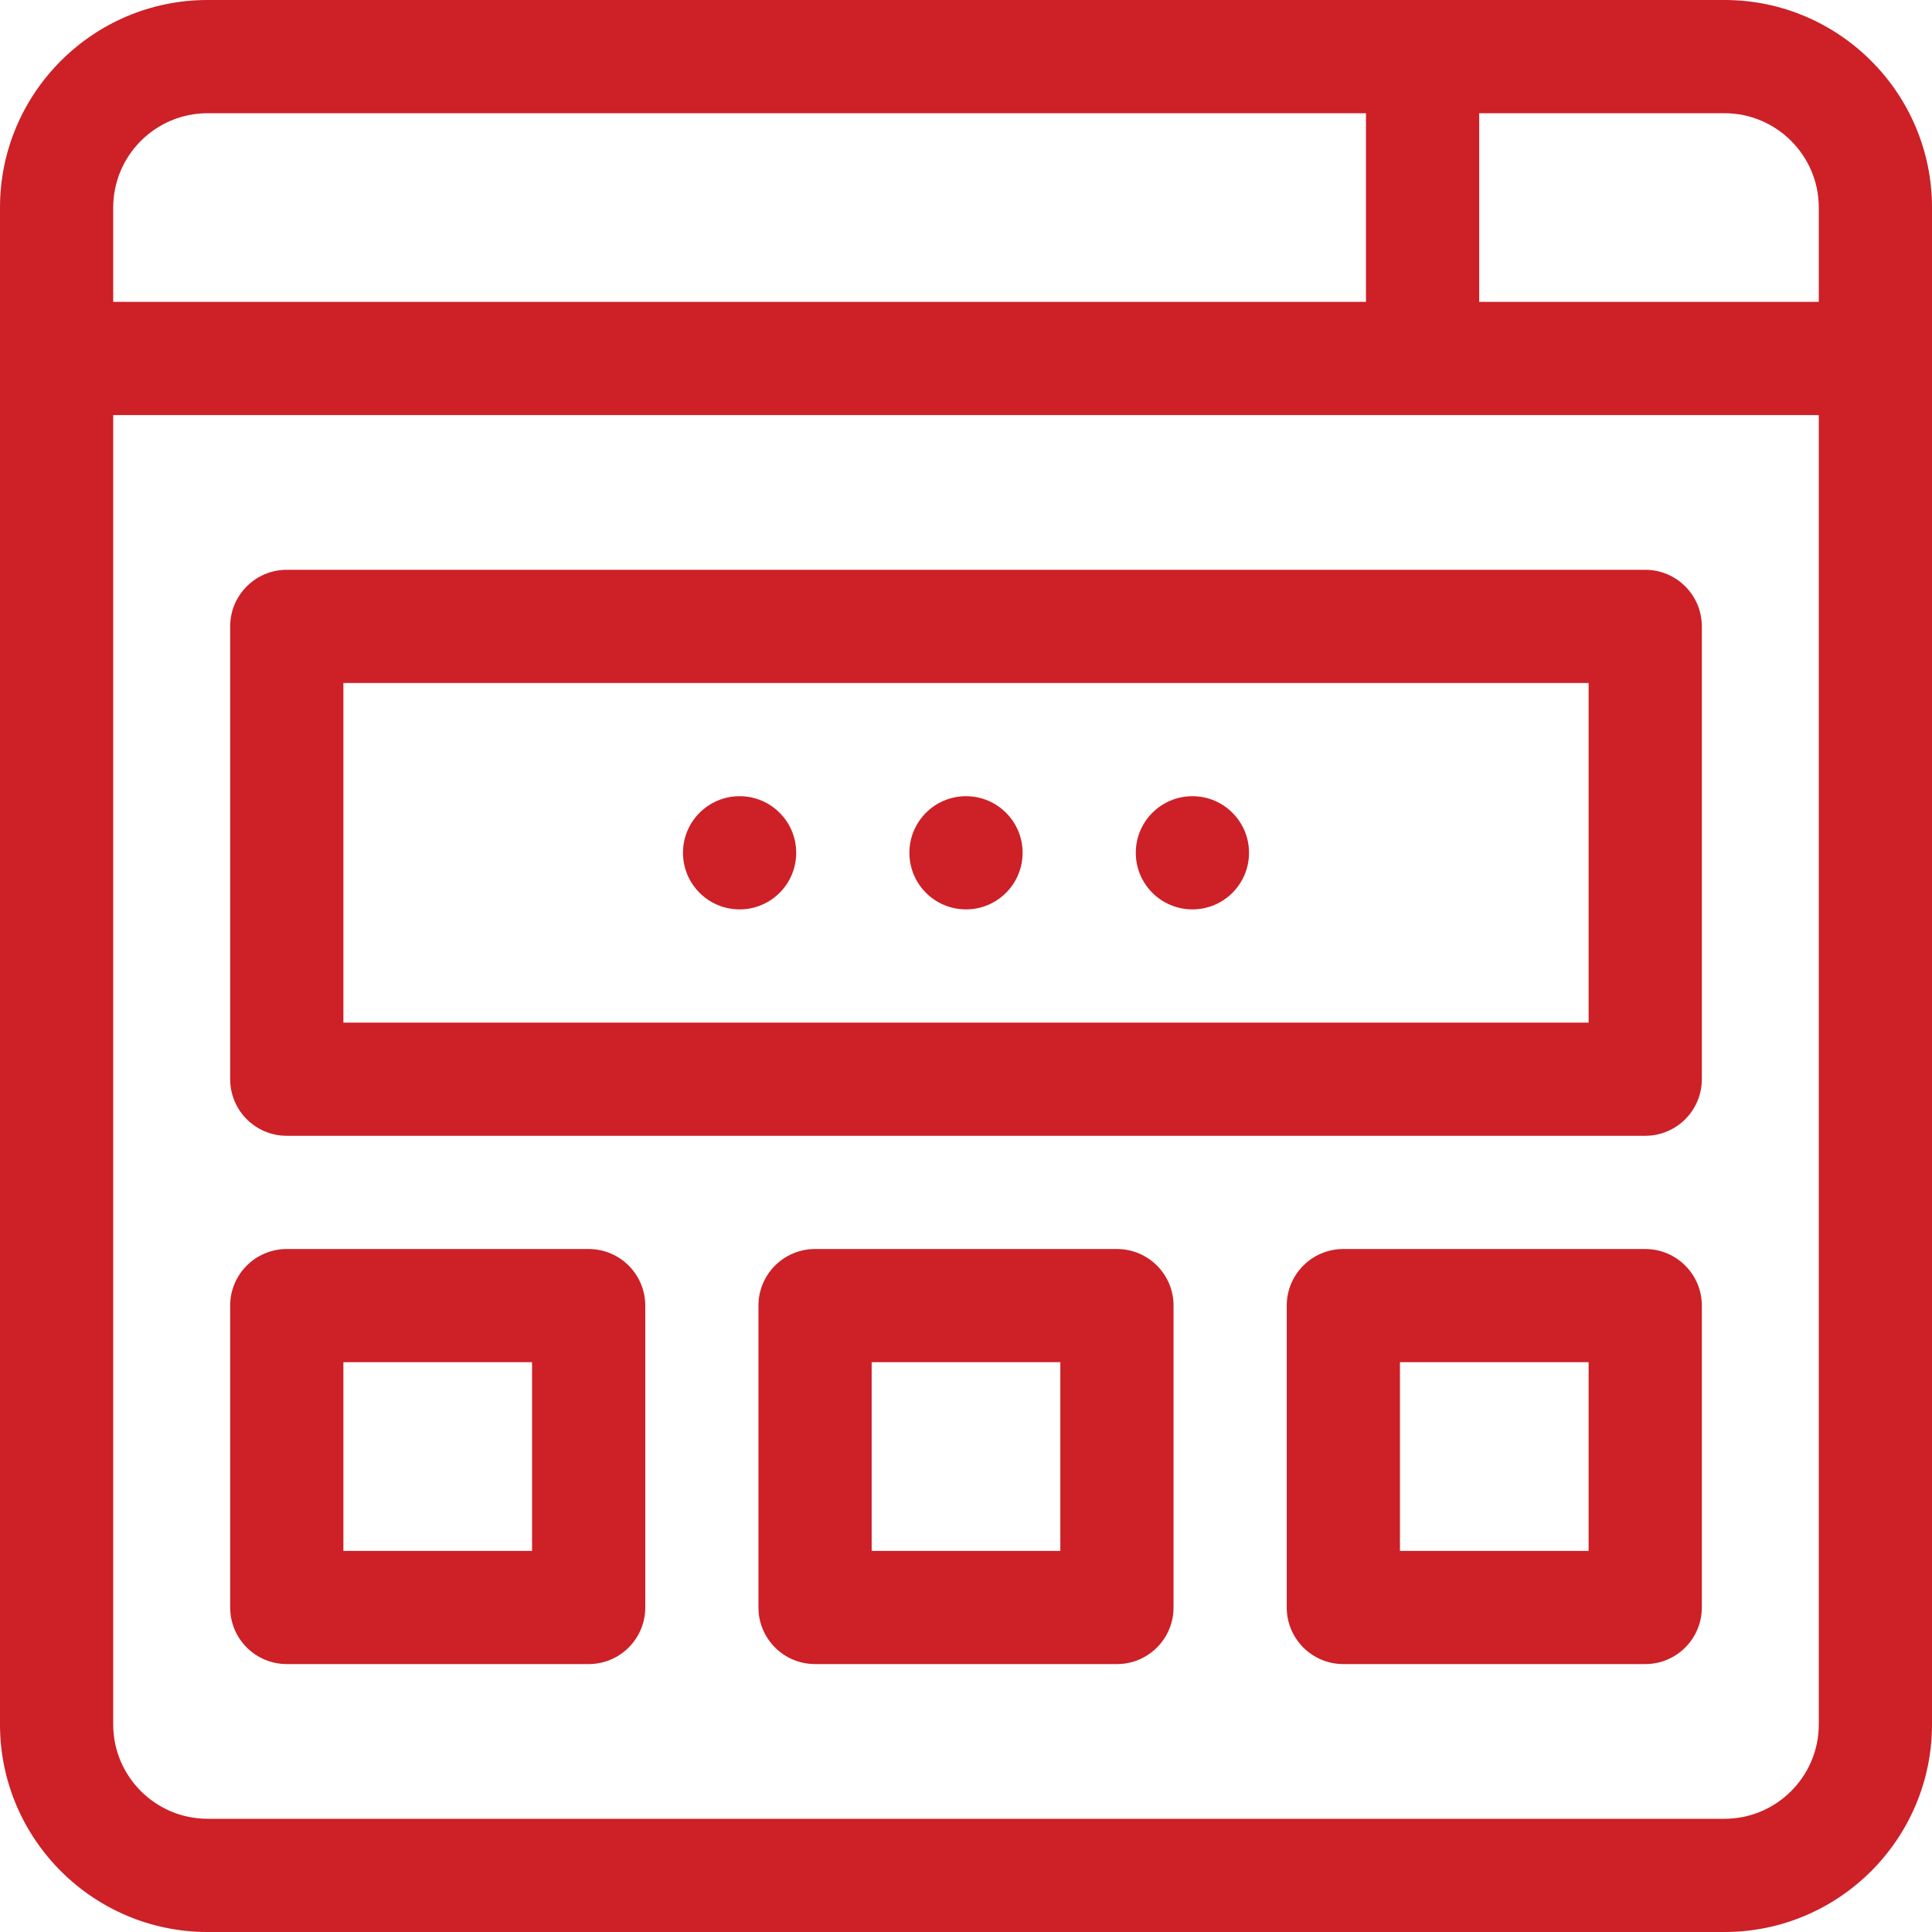
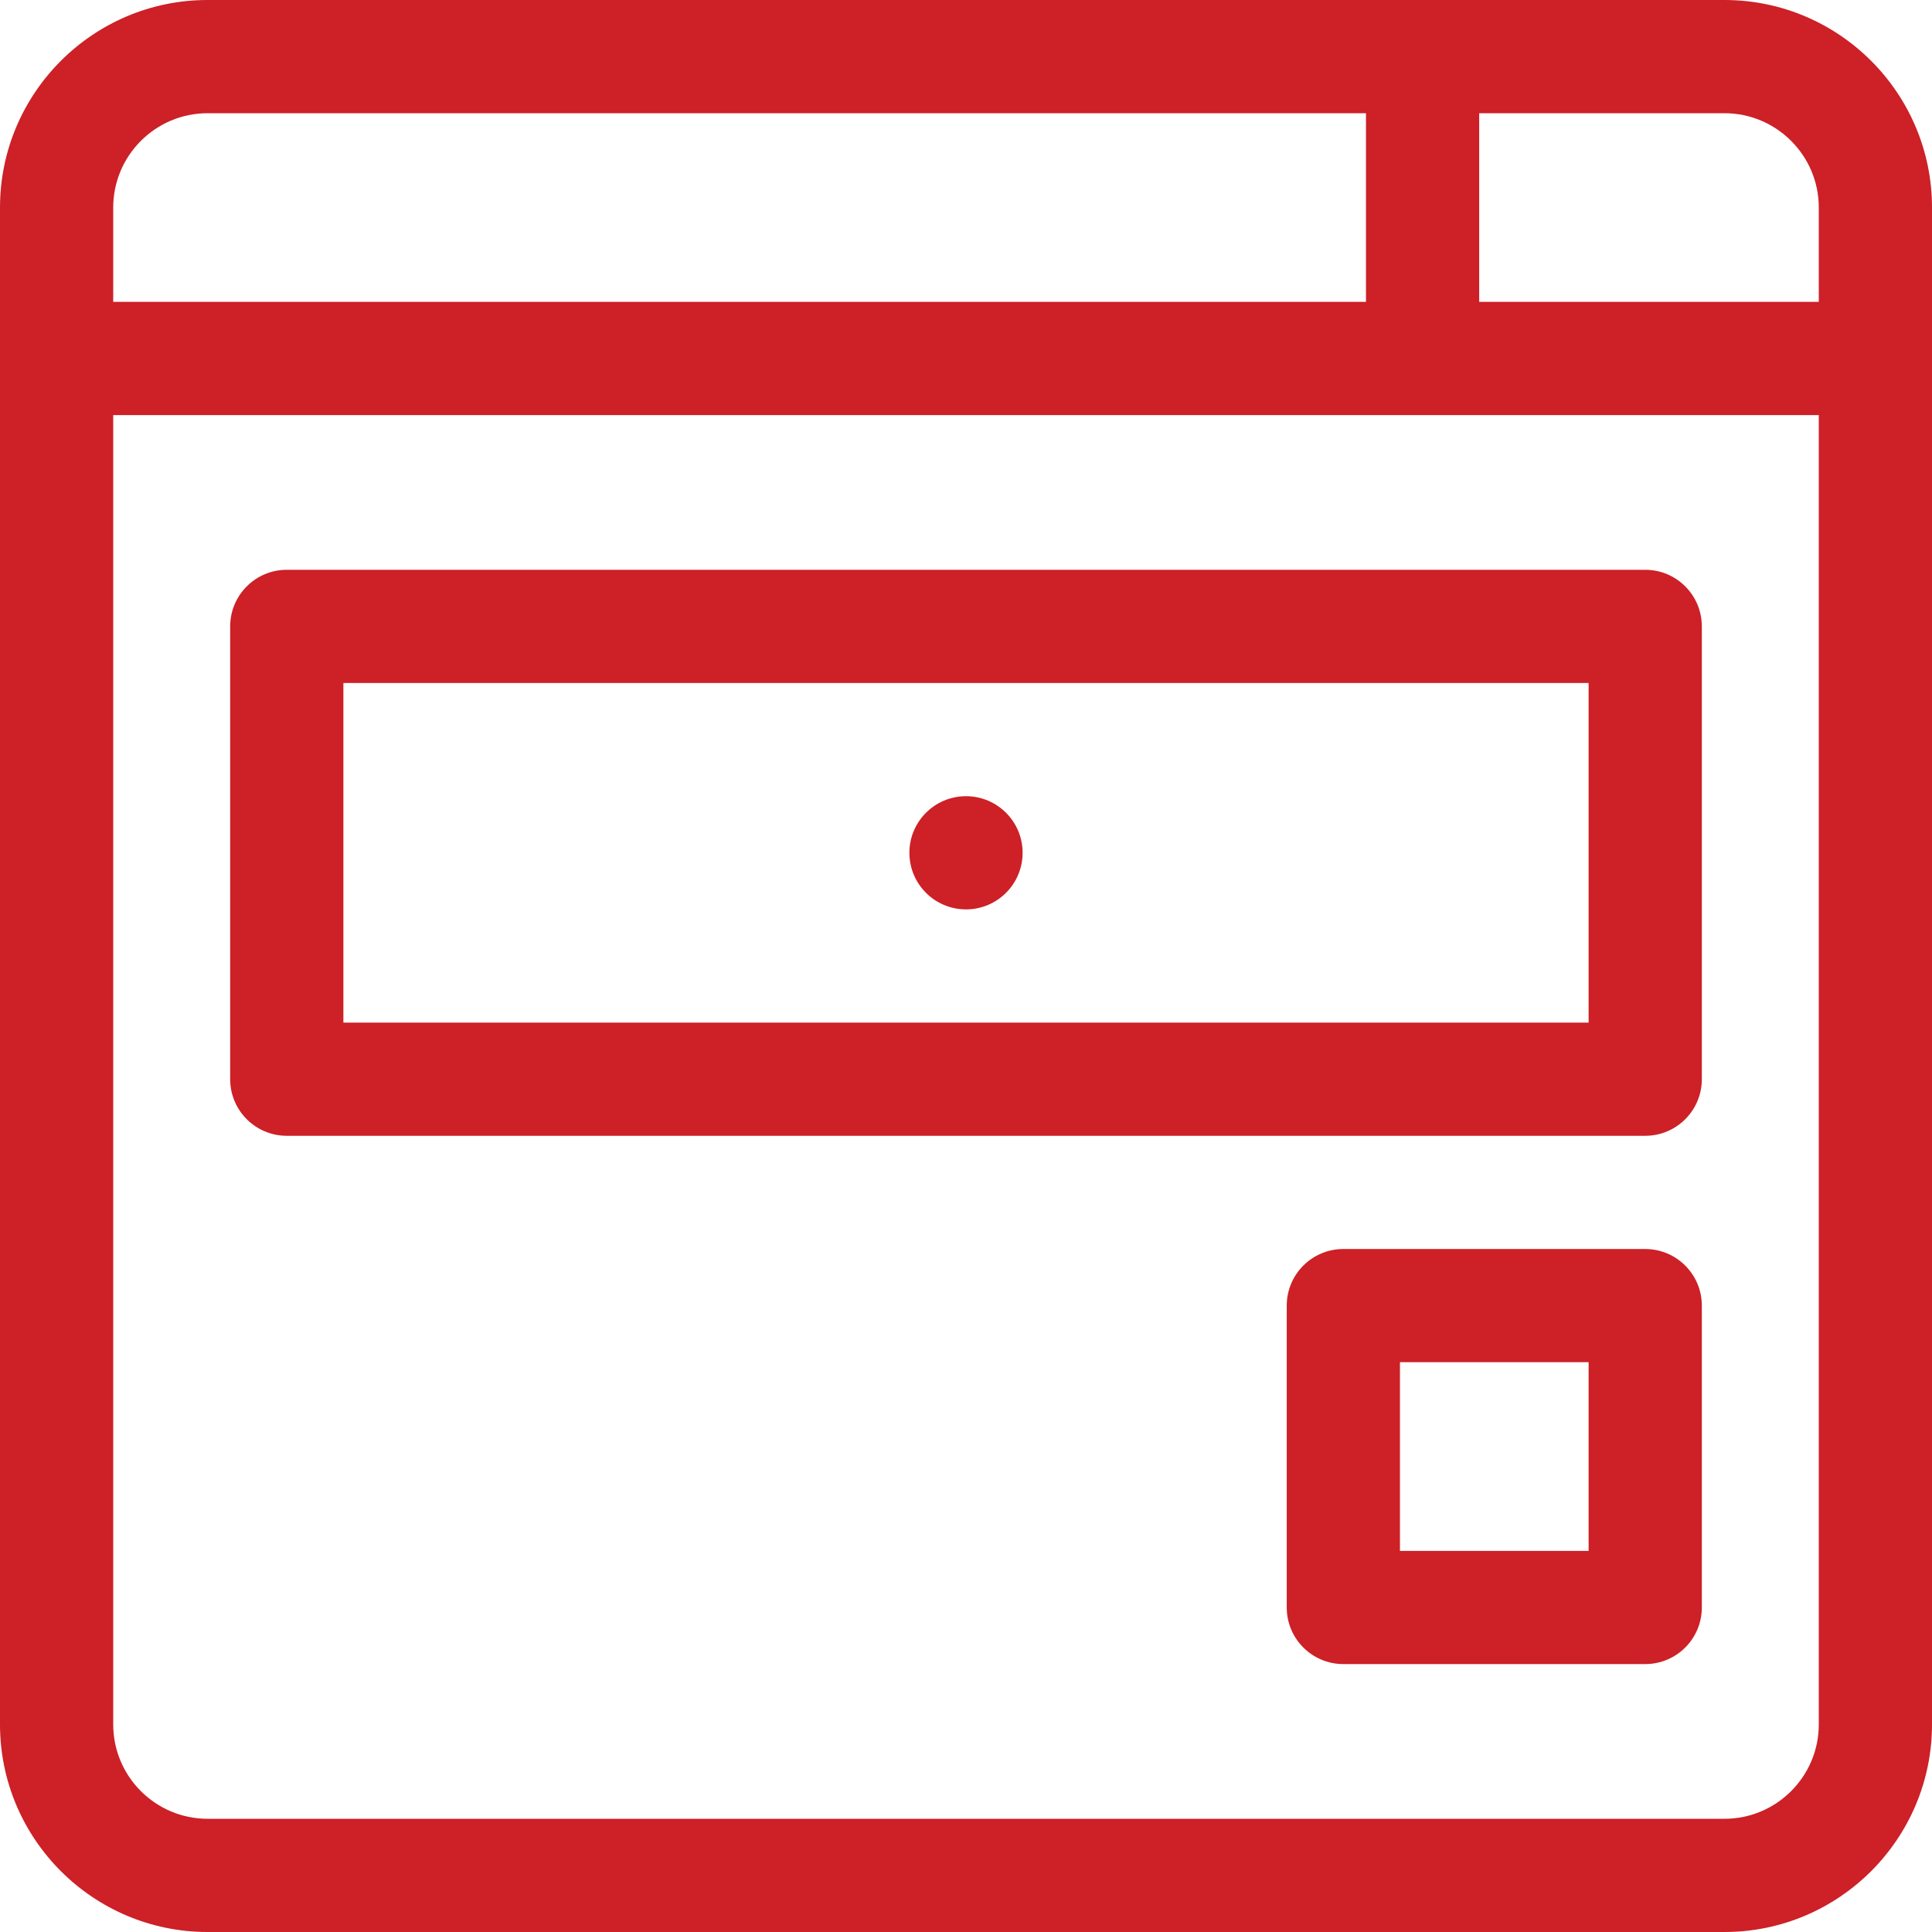
<svg xmlns="http://www.w3.org/2000/svg" width="80" height="80" viewBox="0 0 80 80" fill="none">
  <path d="M11.875 47.031H68.125C69.419 47.031 70.469 45.982 70.469 44.688V25.938C70.469 24.643 69.419 23.594 68.125 23.594H11.875C10.581 23.594 9.531 24.643 9.531 25.938V44.688C9.531 45.982 10.581 47.031 11.875 47.031ZM14.219 28.281H65.781V42.344H14.219V28.281Z" fill="#CD2027" />
-   <path d="M11.875 68.906H24.375C25.669 68.906 26.719 67.857 26.719 66.562V54.062C26.719 52.768 25.669 51.719 24.375 51.719H11.875C10.581 51.719 9.531 52.768 9.531 54.062V66.562C9.531 67.857 10.581 68.906 11.875 68.906ZM14.219 56.406H22.031V64.219H14.219V56.406Z" fill="#CD2027" />
-   <path d="M46.25 51.719H33.75C32.456 51.719 31.406 52.768 31.406 54.062V66.562C31.406 67.857 32.456 68.906 33.75 68.906H46.25C47.544 68.906 48.594 67.857 48.594 66.562V54.062C48.594 52.768 47.544 51.719 46.25 51.719ZM43.906 64.219H36.094V56.406H43.906V64.219Z" fill="#CD2027" />
  <path d="M68.125 51.719H55.625C54.331 51.719 53.281 52.768 53.281 54.062V66.562C53.281 67.857 54.331 68.906 55.625 68.906H68.125C69.419 68.906 70.469 67.857 70.469 66.562V54.062C70.469 52.768 69.419 51.719 68.125 51.719ZM65.781 64.219H57.969V56.406H65.781V64.219Z" fill="#CD2027" />
  <path d="M40 37.656C41.294 37.656 42.344 36.607 42.344 35.312C42.344 34.018 41.294 32.969 40 32.969C38.706 32.969 37.656 34.018 37.656 35.312C37.656 36.607 38.706 37.656 40 37.656Z" fill="#CD2027" />
-   <path d="M49.375 37.656C50.669 37.656 51.719 36.607 51.719 35.312C51.719 34.018 50.669 32.969 49.375 32.969C48.081 32.969 47.031 34.018 47.031 35.312C47.031 36.607 48.081 37.656 49.375 37.656Z" fill="#CD2027" />
-   <path d="M30.625 37.656C31.919 37.656 32.969 36.607 32.969 35.312C32.969 34.018 31.919 32.969 30.625 32.969C29.331 32.969 28.281 34.018 28.281 35.312C28.281 36.607 29.331 37.656 30.625 37.656Z" fill="#CD2027" />
  <path d="M71.406 0H8.594C3.855 0 0 3.855 0 8.594V71.406C0 76.145 3.855 80 8.594 80H71.406C76.145 80 80 76.145 80 71.406V8.594C80 3.855 76.145 0 71.406 0ZM4.688 8.594C4.688 6.44 6.44 4.688 8.594 4.688H56.562V12.5H4.688V8.594ZM75.312 71.406C75.312 73.56 73.56 75.312 71.406 75.312H8.594C6.44 75.312 4.688 73.56 4.688 71.406V17.188H75.312V71.406ZM75.312 12.5H61.25V4.688H71.406C73.56 4.688 75.312 6.44 75.312 8.594V12.5Z" fill="#CD2027" />
</svg>